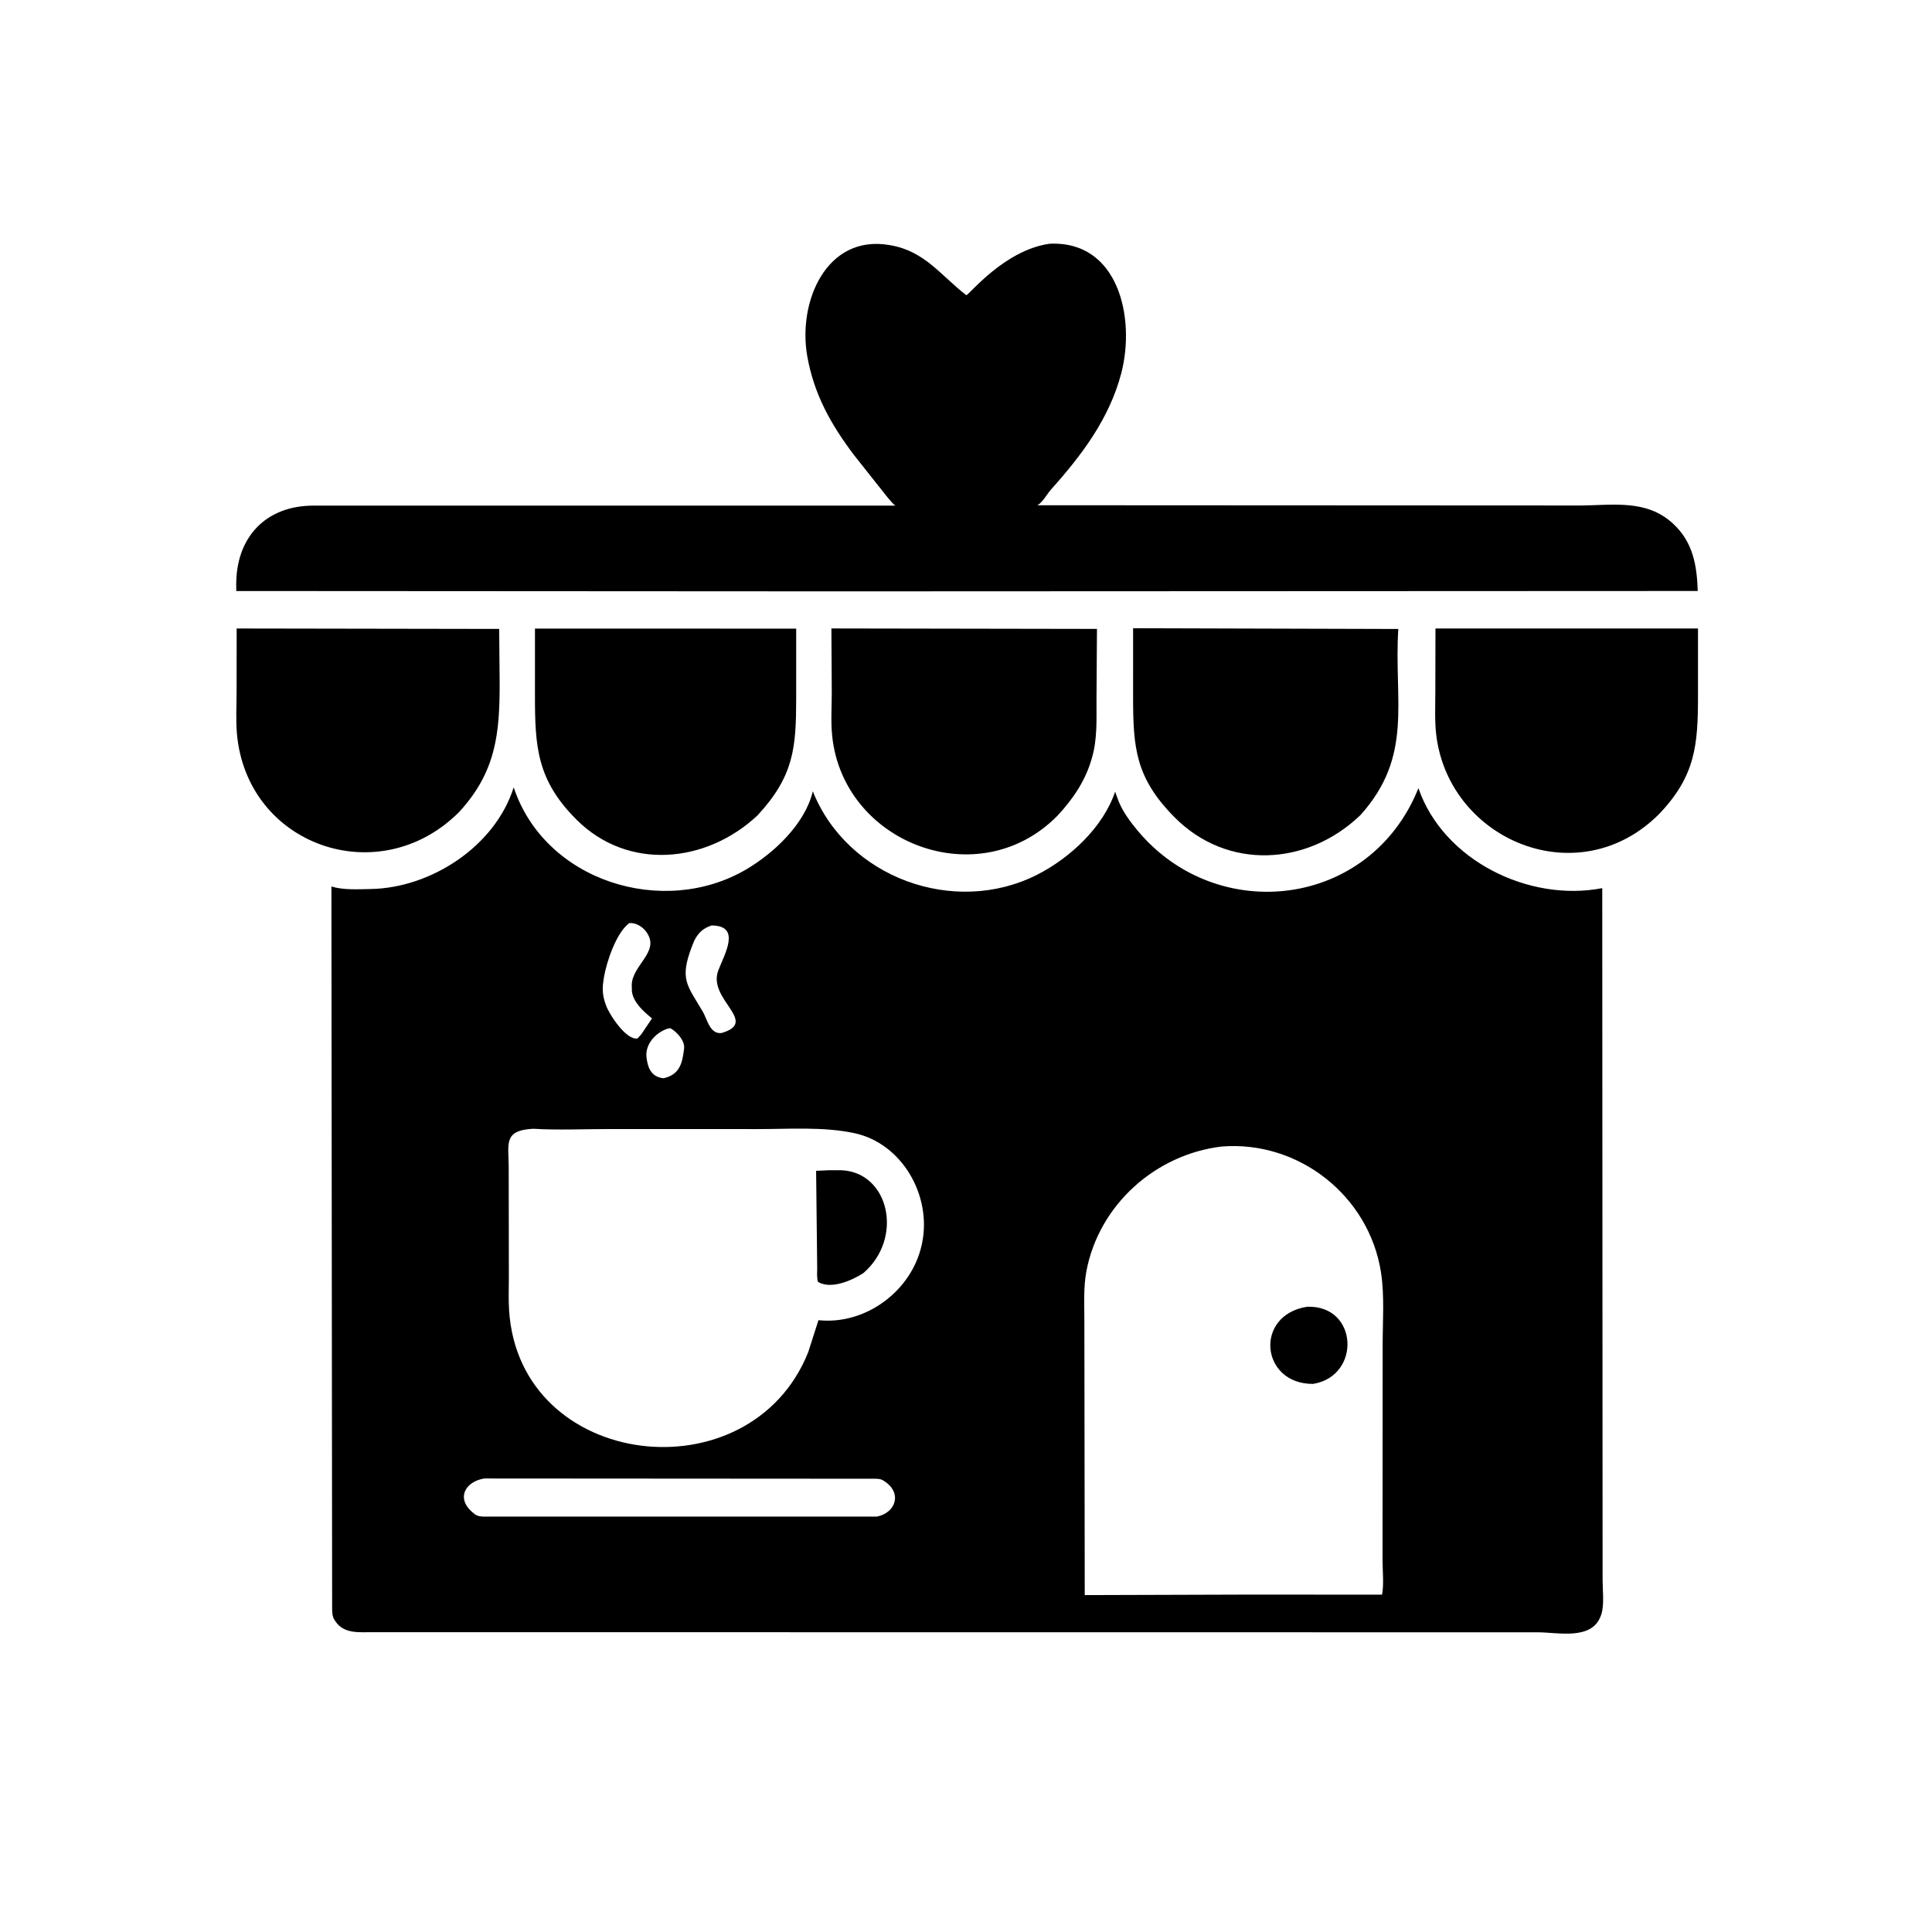
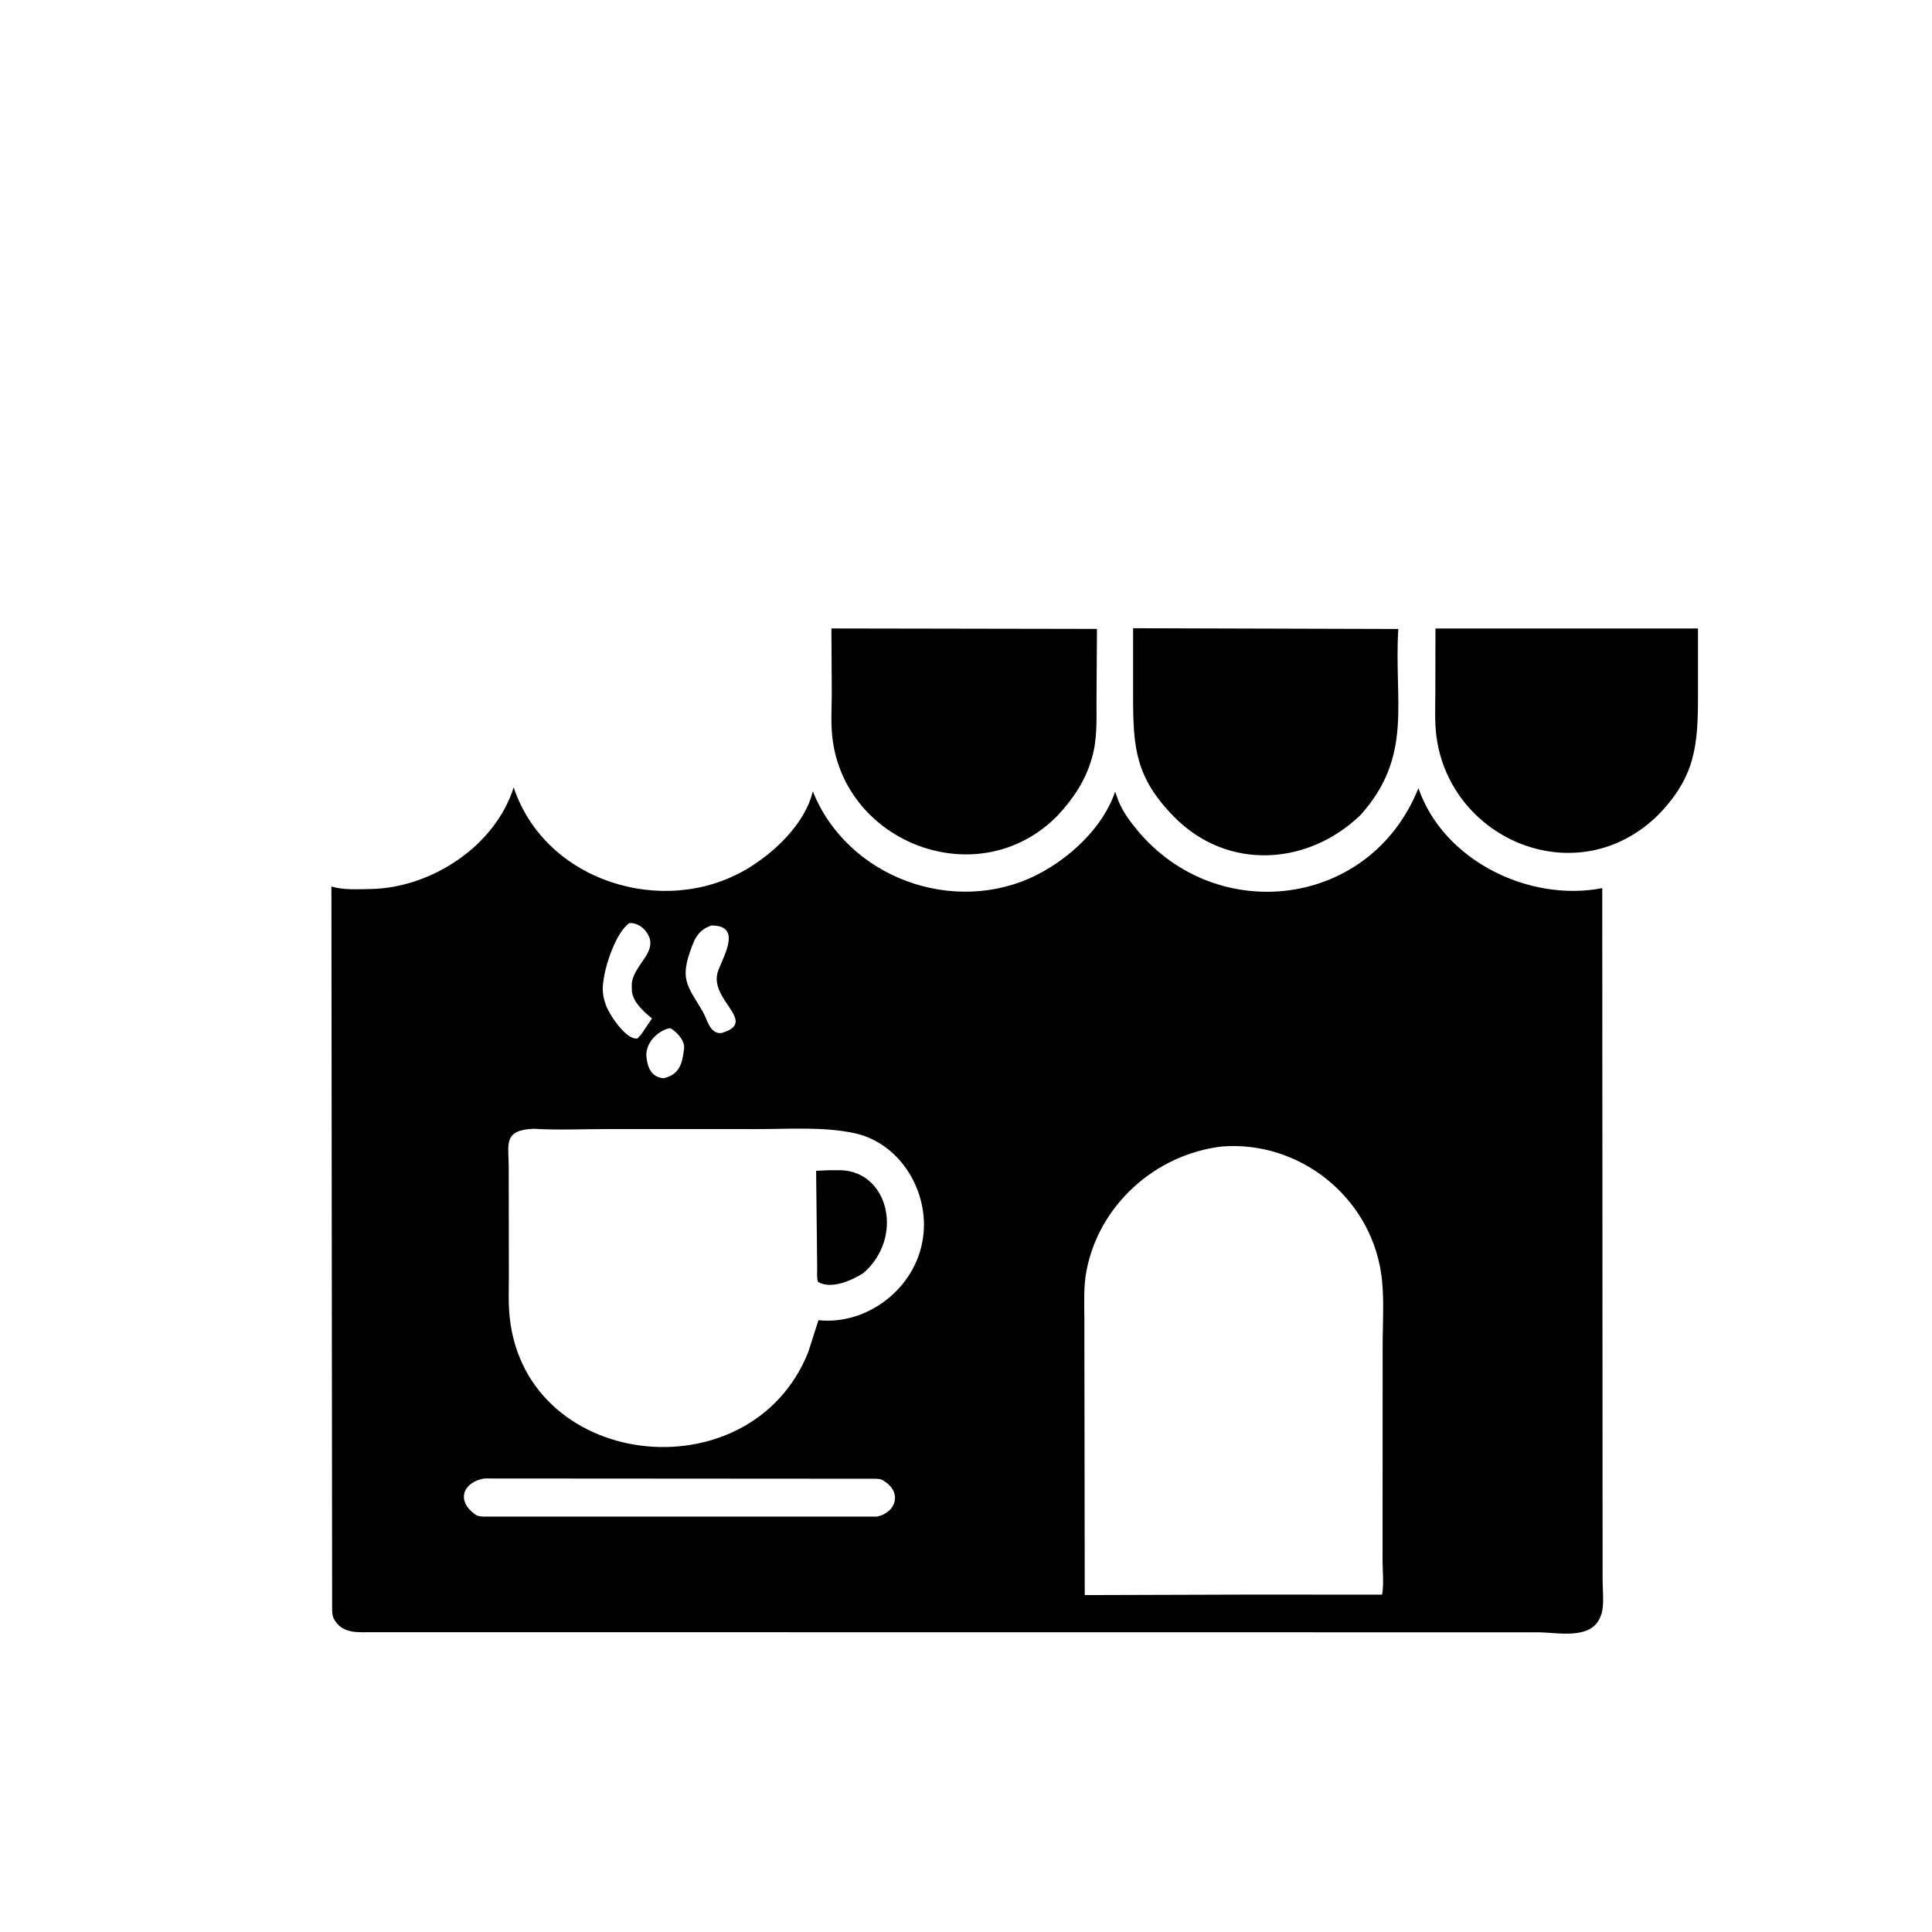
<svg xmlns="http://www.w3.org/2000/svg" version="1.1" style="display: block;" viewBox="0 0 2048 2048" width="640" height="640">
-   <path transform="translate(0,0)" fill="rgb(0,0,0)" d="M 250.874 666.225 L 529.145 666.69 L 529.654 724.019 C 529.725 777.489 525.805 818.021 487.064 860.374 C 402.348 945.89 261.339 896.761 251.116 777.294 C 249.901 763.093 250.788 748.263 250.803 733.983 L 250.874 666.225 z" />
  <path transform="translate(0,0)" fill="rgb(0,0,0)" d="M 1521.65 666.215 L 1799.94 666.204 L 1799.94 738.151 C 1799.89 789.481 1797.33 822.528 1758.74 862.885 C 1673.72 948.131 1537.78 891.493 1522.75 781.21 C 1520.62 765.534 1521.5 749.048 1521.51 733.247 L 1521.65 666.215 z" />
-   <path transform="translate(0,0)" fill="rgb(0,0,0)" d="M 567.087 666.312 L 843.997 666.387 L 843.987 740.25 C 843.933 792.75 841.583 822.498 803.128 864.225 C 748.799 915.259 665.755 923.34 611.161 868.898 C 568.971 826.825 567.087 791.257 567.074 737.113 L 567.087 666.312 z" />
  <path transform="translate(0,0)" fill="rgb(0,0,0)" d="M 881.319 666.185 L 1162.83 666.668 L 1162.33 743.263 C 1162.31 763.345 1163.22 783.958 1157.49 803.441 L 1157.02 805 C 1150.4 827.956 1137.11 847.347 1120.98 864.665 C 1037.64 949.314 893.749 894.08 882.137 779.962 C 880.616 765.018 881.688 749.161 881.722 734.119 L 881.319 666.185 z" />
  <path transform="translate(0,0)" fill="rgb(0,0,0)" d="M 1201.13 665.944 L 1482.25 666.742 C 1477.44 743.663 1498.58 800.969 1442.31 863.838 C 1386.61 917.636 1301.29 923.414 1244.68 865.951 C 1203.78 824.44 1201.16 792.834 1201.12 738.961 L 1201.13 665.944 z" />
-   <path transform="translate(0,0)" fill="rgb(0,0,0)" d="M 1112.55 258.381 C 1185.95 254.861 1203.9 337.579 1188.5 396 C 1175.89 443.821 1146.66 482.579 1114.16 518.863 C 1109.59 523.962 1105.43 532.376 1099.7 535.575 L 1673.11 535.855 C 1708.9 535.845 1744.98 528.616 1773.57 555.154 C 1794.68 574.751 1798.73 598.987 1799.69 626.475 L 888.25 626.868 L 250.493 626.502 L 250.407 620.97 C 249.804 569.546 281.721 535.994 332.281 535.976 L 949.064 535.987 C 944.687 532.934 934.322 518.719 930.155 513.789 L 904.994 482 C 880.664 449.705 863.012 418.133 855.802 378 C 845.361 319.887 875.986 248.504 942.488 259.714 L 944 259.981 C 980.298 266.197 997.6 292.304 1024.35 312.957 C 1027.06 312.764 1064.65 265.058 1112.55 258.381 z" />
  <path transform="translate(0,0)" fill="rgb(0,0,0)" d="M 544.532 834.61 C 577.56 934.282 703.157 973.249 791.082 921.579 C 820.16 904.491 852.797 873.894 861.28 840.068 L 861.589 838.771 C 898.047 930.272 1011.61 971.874 1099.54 927.185 C 1134.24 909.547 1169.5 876.832 1182.06 839.226 L 1185.82 849.526 C 1190.54 860.857 1197.94 870.888 1205.73 880.263 C 1289.99 981.58 1452.49 962.989 1503.6 835.488 C 1529.99 912.145 1620.89 956.558 1698.45 941.459 L 1698.78 1604.25 L 1698.82 1674.71 C 1698.81 1685.49 1700.75 1701.25 1697.47 1711.29 L 1697.03 1712.5 C 1687.71 1739.12 1652.02 1730.36 1630.19 1730.31 L 394.756 1730.19 C 380.404 1730.12 364.366 1732.23 355.235 1718.22 L 354.587 1717.19 C 352.41 1713.77 352.219 1710.3 352.076 1706.33 L 351.312 939.732 C 364.112 943.634 379.782 942.638 393.119 942.39 C 457.215 941.197 524.951 896.896 544.532 834.61 z M 1294.96 1215.38 C 1224.67 1223.77 1165.04 1277.26 1151.7 1347.16 C 1148.45 1364.21 1149.44 1381.74 1149.47 1399.01 L 1149.87 1690.86 L 1321.5 1690.34 L 1465.04 1690.39 C 1467.14 1679.4 1465.56 1665.57 1465.57 1654.17 L 1465.66 1427.35 C 1465.62 1401.86 1467.8 1373.91 1463.91 1348.8 C 1451.26 1267.27 1376.23 1208.74 1294.96 1215.38 z M 565.324 1196.54 C 533.211 1198.05 539.215 1212.78 539.252 1236.94 L 539.411 1353.77 C 539.413 1365.43 538.913 1377.35 539.654 1388.97 C 550.47 1558.63 795.47 1587.01 856.763 1433.3 L 867.605 1399.45 C 917.905 1404.76 966.815 1368.09 977.173 1319 L 977.451 1317.71 C 987.823 1268.01 956.712 1212.03 905.5 1201.15 C 872.474 1194.13 836.067 1196.94 802.334 1196.88 L 643.827 1196.85 C 617.859 1196.85 591.226 1198.12 565.324 1196.54 z M 513.327 1567.26 C 492.852 1570.55 482.801 1588.83 502 1604.03 L 503.05 1604.91 C 505.989 1607.19 508.97 1607.5 512.529 1607.68 L 929.587 1607.64 C 949.84 1603.61 956.731 1582.07 937 1569.88 L 936.071 1569.25 C 933.651 1567.72 930.859 1567.66 928.079 1567.53 L 513.327 1567.26 z M 667.12 978.5 C 653.122 988.499 642.616 1020.82 640.124 1036.41 L 639.504 1040.77 C 638.293 1049 639.054 1056.22 641.796 1064 L 642.316 1065.53 C 645.64 1075.08 663.769 1102.99 675.794 1100.81 L 679.861 1096.29 L 691.16 1079.56 C 682.463 1072.48 671.544 1062.95 669.874 1051.16 L 669.677 1044.38 C 669.818 1023.46 698.954 1009.39 686.206 989.5 L 685.553 988.461 C 681.709 982.648 674.244 977.867 667.12 978.5 z M 754.299 981.036 C 745.468 983.932 740.35 988.571 736.008 997 L 733.439 1003.32 C 720.131 1038.31 728.351 1044.12 745.005 1072.42 C 749.577 1080.2 752.415 1096.44 764.788 1095.06 C 805.353 1083.29 749.766 1059.6 761.389 1028.77 C 767.796 1011.77 786.306 981.144 754.299 981.036 z M 707.386 1090.5 C 694.259 1095.06 683.02 1107.82 685.5 1122.29 L 685.792 1124.11 C 687.557 1134.65 692.392 1141.97 703.5 1142.97 C 719.576 1139.26 723.209 1128.36 724.965 1112.91 L 725.153 1111.65 C 726.268 1103.21 717.491 1093.67 710.5 1089.91 L 707.386 1090.5 z" />
  <path transform="translate(0,0)" fill="rgb(0,0,0)" d="M 879.28 1240.47 L 892.178 1240.5 C 942.564 1242.99 958.083 1312.27 915.348 1349.42 C 903.497 1357.17 880.79 1367.29 867.064 1358.81 C 865.677 1354.29 866.27 1348.9 866.258 1344.17 L 865.121 1241.1 L 879.28 1240.47 z" />
-   <path transform="translate(0,0)" fill="rgb(0,0,0)" d="M 1385.58 1385.21 C 1439.8 1383.29 1443.13 1458.57 1392.01 1466.99 C 1336.26 1467.41 1329.14 1394.03 1385.58 1385.21 z" />
</svg>